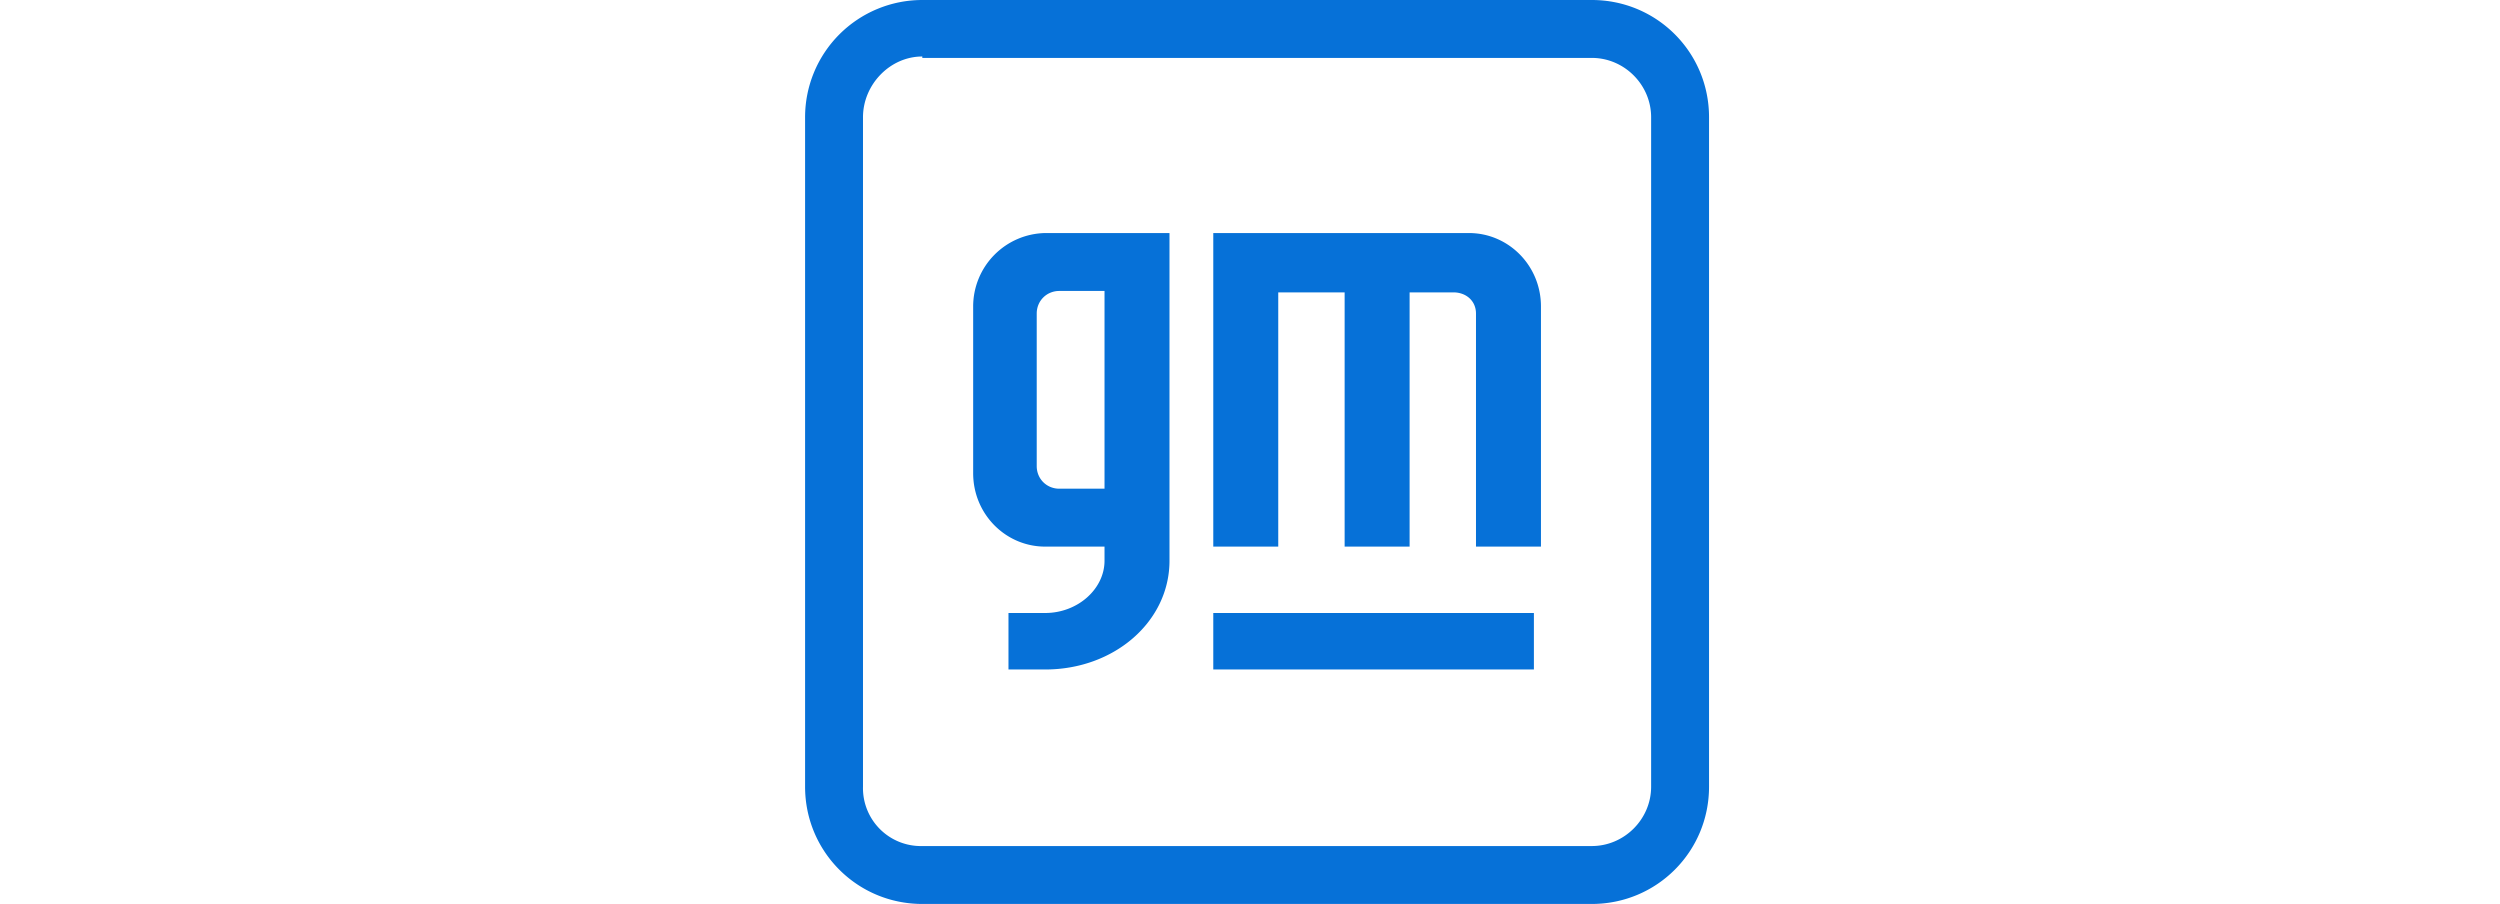
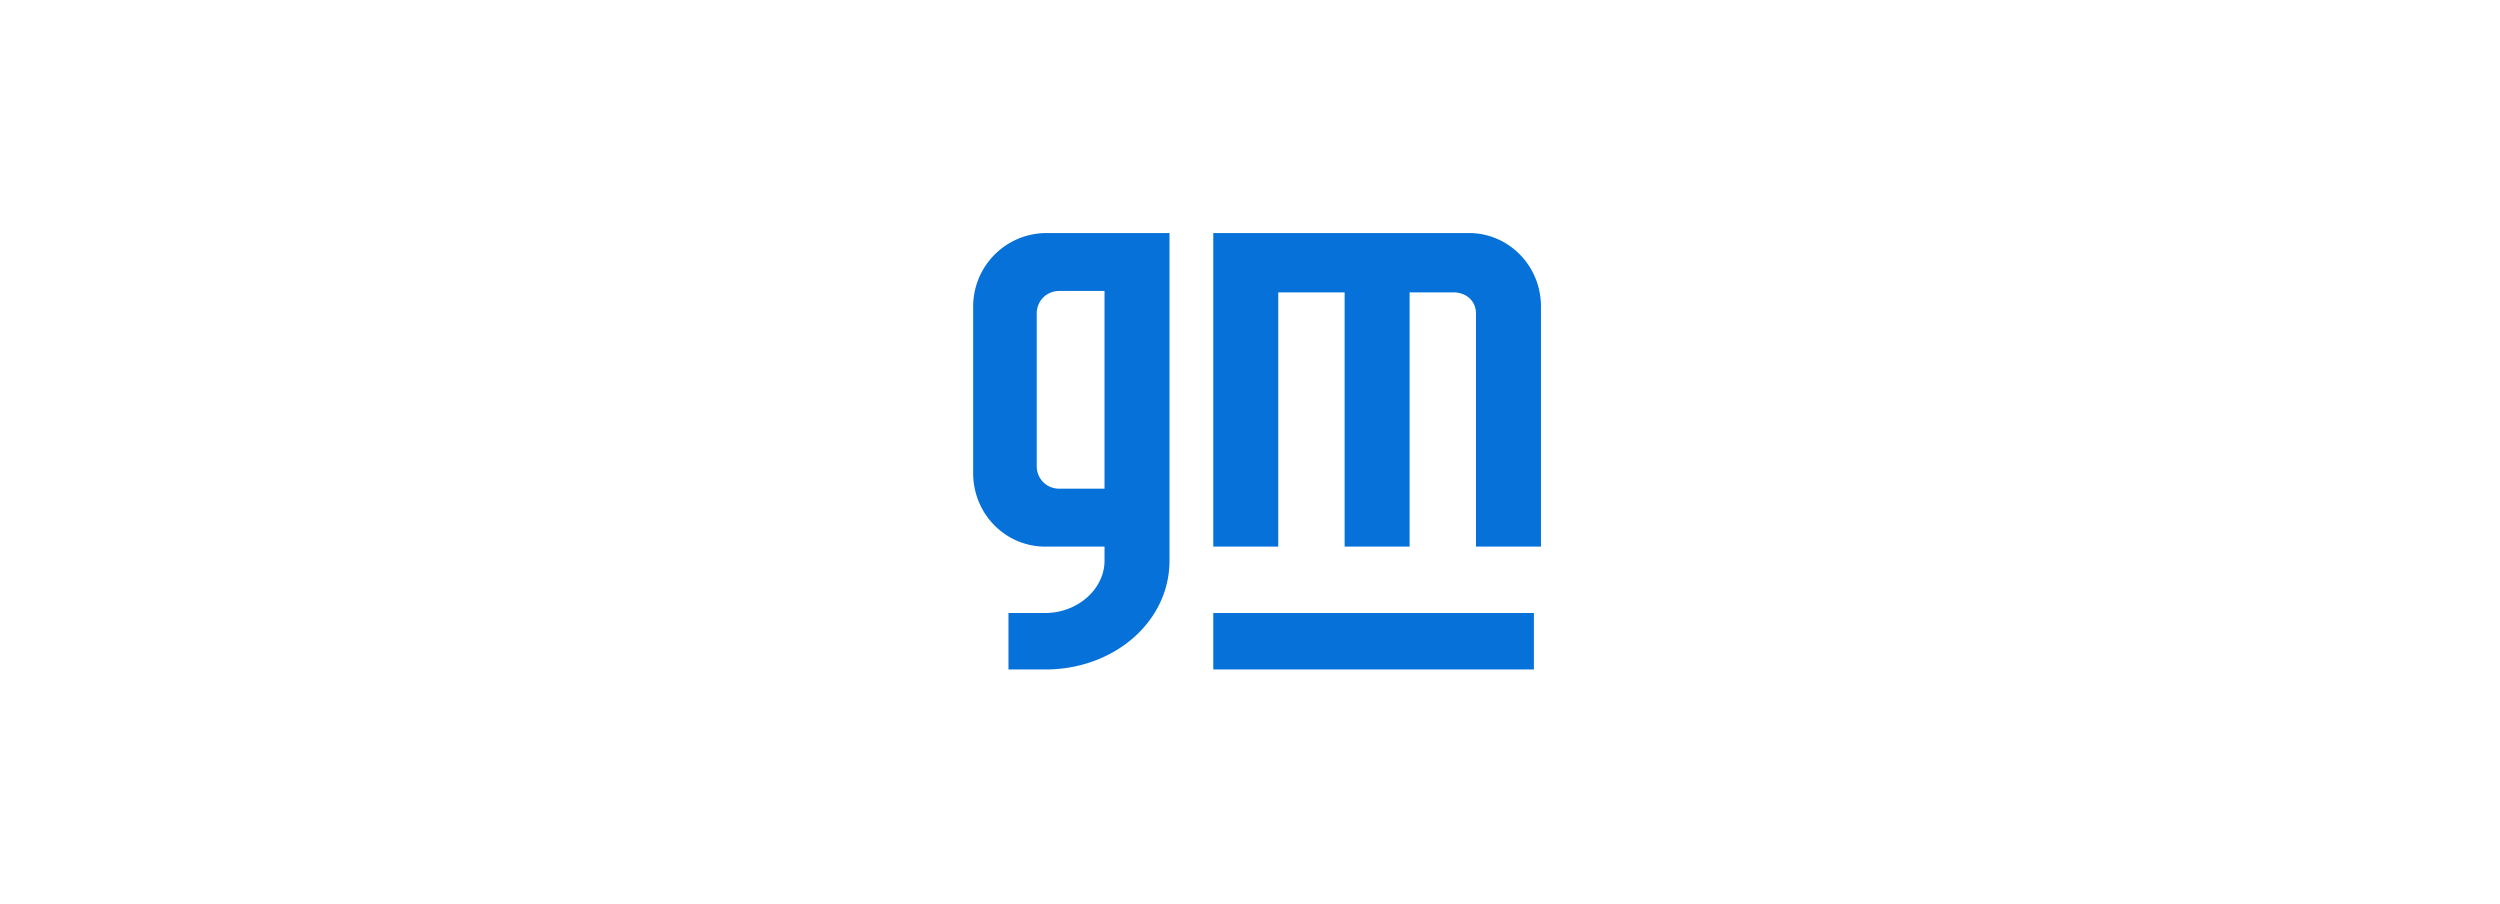
<svg xmlns="http://www.w3.org/2000/svg" width="177" height="64" fill="none">
-   <path d="M65.3 0A8.3 8.3 0 0 0 57 8.3v47.4c0 4.6 3.7 8.3 8.3 8.3h47.4c4.6 0 8.3-3.7 8.3-8.3V8.3c0-4.6-3.7-8.3-8.3-8.3H65.3Zm0 4.1h47.4c2.3 0 4.2 1.9 4.2 4.2v47.4c0 2.3-1.9 4.2-4.2 4.2H65.3a4.1 4.1 0 0 1-4.2-4.2V8.3C61.1 6 63 4 65.3 4Z" fill="#0671D8" />
  <path d="M85.9 43.4v4h22.7v-4H86ZM85.9 16.5v22.2h4.6v-18h4.7v18h4.6v-18h3.1c.9 0 1.6.6 1.6 1.5v16.5h4.6v-17c0-2.9-2.3-5.2-5.1-5.2H85.9ZM74 16.5a5.2 5.2 0 0 0-5.1 5.2v11.8c0 2.9 2.3 5.2 5.1 5.2h4.2v1c0 2-1.9 3.7-4.2 3.7h-2.6v4H74c4.9 0 8.8-3.4 8.8-7.7V16.5H74Zm1 4.1h3.2v14H75c-.9 0-1.6-.7-1.6-1.6V22.2c0-.9.7-1.6 1.6-1.6Z" fill="#0671D8" />
</svg>